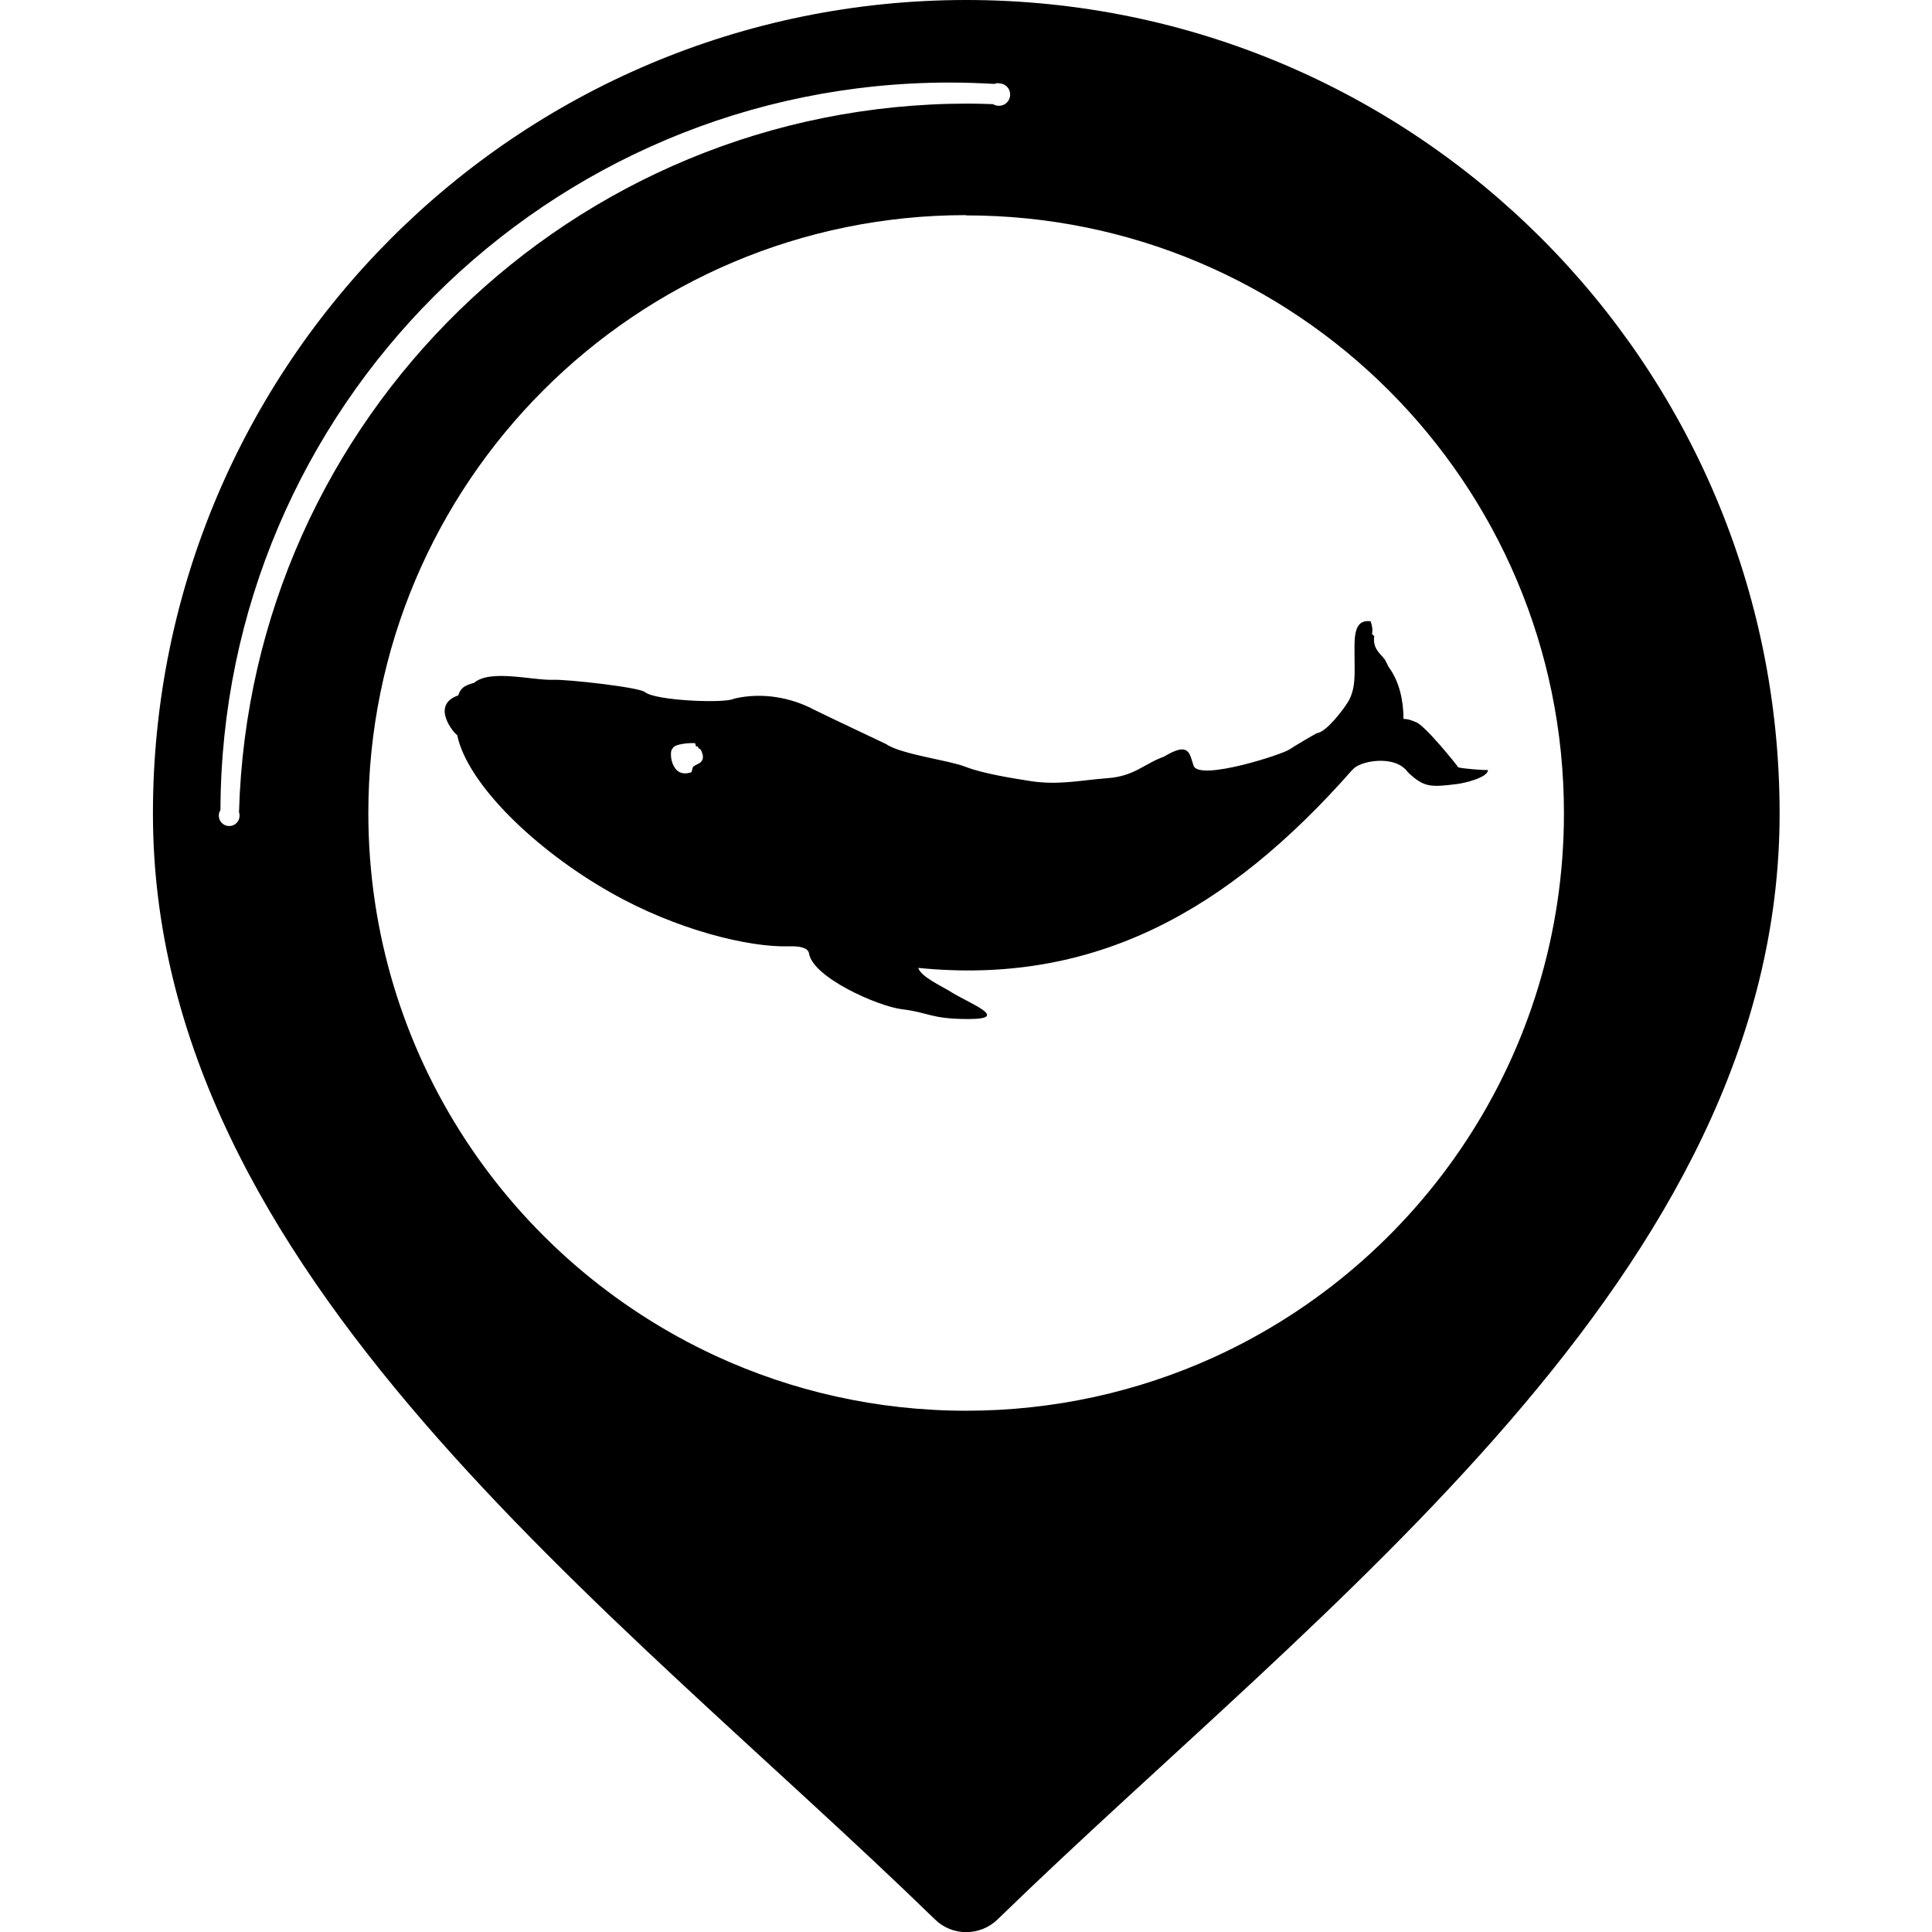
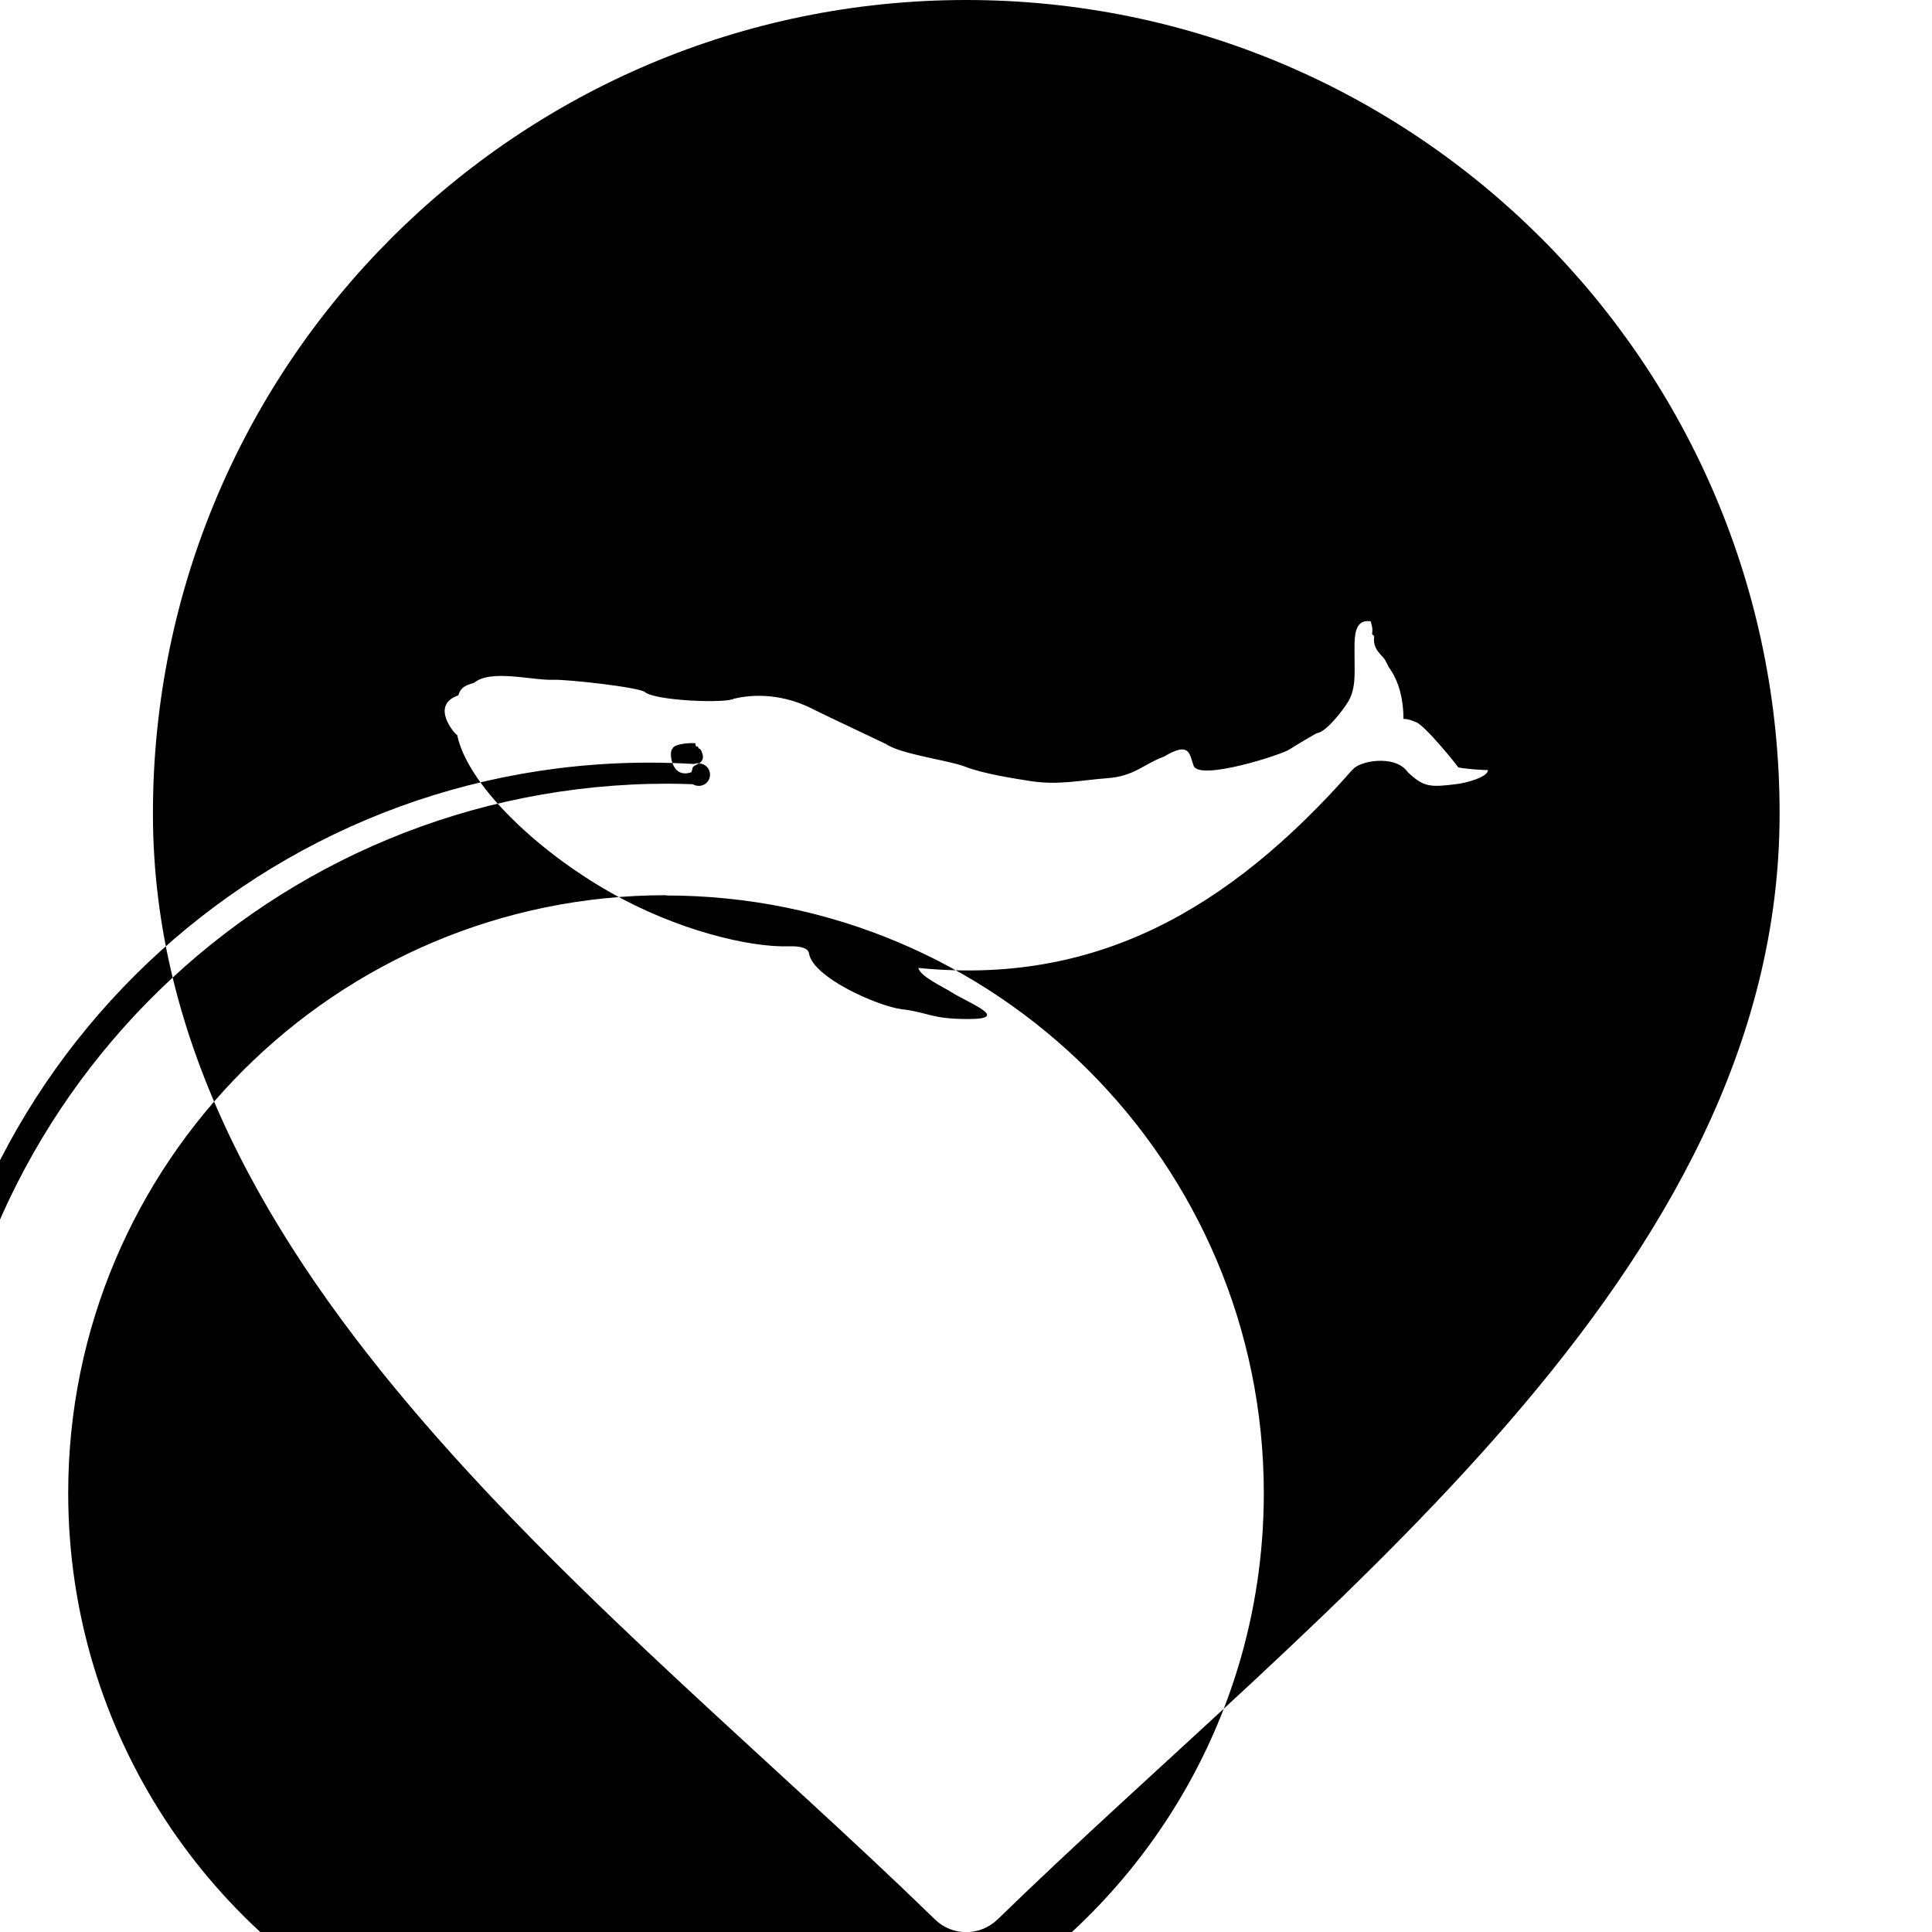
<svg xmlns="http://www.w3.org/2000/svg" height="300px" width="300px" fill="#000000" xml:space="preserve" style="shape-rendering:geometricPrecision;text-rendering:geometricPrecision;image-rendering:optimizeQuality;" viewBox="0 0 5.951 7.068" x="0px" y="0px" fill-rule="evenodd" clip-rule="evenodd">
  <defs>
    <style type="text/css">
   
    .fil0 {fill:#000000}
   
  </style>
  </defs>
  <g>
-     <path class="fil0" d="M2.976 0c1.643,0 2.976,1.332 2.976,2.976 0,1.684 -1.683,2.9 -2.861,4.046 -0.064,0.062 -0.166,0.062 -0.229,0 -1.178,-1.146 -2.861,-2.362 -2.861,-4.046 0,-1.643 1.332,-2.976 2.976,-2.976zm1.413 2.818c0.018,-0.033 0.155,-0.061 0.203,0.007 0.058,0.055 0.081,0.056 0.182,0.043 0.024,-0.003 0.111,-0.023 0.111,-0.051 -0.015,0.001 -0.095,-0.005 -0.109,-0.01 -0.001,-0.004 -0.127,-0.161 -0.157,-0.166 0,0 -0.022,-0.011 -0.043,-0.011 0,-0.067 -0.015,-0.136 -0.053,-0.188 -0.004,-0.006 -0.007,-0.015 -0.011,-0.021 -0.008,-0.023 -0.051,-0.04 -0.043,-0.094 -0.004,-0.004 -0.004,-0.003 -0.008,-0.007 0.003,-0.021 -5.93677e-005,-0.029 -0.005,-0.047 -0.066,-0.009 -0.059,0.066 -0.059,0.133 0,0.059 0.005,0.114 -0.024,0.162 -0.017,0.028 -0.079,0.11 -0.113,0.114 -0.003,0 -0.092,0.053 -0.1,0.059 -0.023,0.018 -0.332,0.118 -0.352,0.06 -0.015,-0.043 -0.014,-0.09 -0.108,-0.033 -0.073,0.026 -0.108,0.072 -0.208,0.079 -0.094,0.007 -0.177,0.026 -0.277,0.011 -0.071,-0.011 -0.178,-0.028 -0.242,-0.053 -0.061,-0.024 -0.235,-0.045 -0.29,-0.083 -0.003,-0.002 -0.225,-0.106 -0.264,-0.126 -0.085,-0.045 -0.191,-0.064 -0.292,-0.04 -0.03,0.018 -0.287,0.008 -0.326,-0.024 -0.021,-0.018 -0.286,-0.047 -0.334,-0.045 -0.077,0.003 -0.231,-0.04 -0.291,0.011 -0.035,0.01 -0.049,0.018 -0.058,0.046 -0.105,0.036 -0.012,0.143 -0.004,0.145 0.037,0.178 0.284,0.419 0.561,0.576 0.241,0.137 0.507,0.202 0.655,0.197 0.033,-0.001 0.067,0.004 0.071,0.025 0.013,0.089 0.252,0.194 0.339,0.205 0.101,0.012 0.105,0.036 0.245,0.036 0.158,0 -0.002,-0.059 -0.066,-0.1 -0.026,-0.017 -0.11,-0.055 -0.118,-0.087 0.641,0.064 1.131,-0.205 1.589,-0.726zm-2.391 -0.025c-0.029,0.015 -0.019,0.01 -0.027,0.032 -0.077,0.027 -0.083,-0.081 -0.069,-0.086 0.004,-0.018 0.065,-0.022 0.083,-0.02 0.003,0.024 0.009,0.002 0.012,0.019 0.007,0.001 0.01,0.007 0.013,0.016 0.009,0.022 -0.003,0.035 -0.012,0.039zm1.098 -2.488c0.023,0 0.041,0.018 0.041,0.041 0,0.023 -0.018,0.041 -0.041,0.041 -0.008,0 -0.015,-0.002 -0.022,-0.006 -0.03,-0.001 -0.06,-0.002 -0.091,-0.002 -1.448,0 -2.626,1.153 -2.667,2.59l-0.001 -0.001c0.002,0.005 0.003,0.01 0.003,0.016 0,0.021 -0.017,0.038 -0.038,0.038 -0.021,0 -0.038,-0.017 -0.038,-0.038 0,-0.008 0.002,-0.015 0.006,-0.02l-0 0c0.004,-1.471 1.197,-2.662 2.668,-2.662 0.055,0 0.11,0.002 0.164,0.005l-0.001 0c0.005,-0.002 0.01,-0.003 0.016,-0.003zm-0.12 0.483c1.208,0 2.187,0.979 2.187,2.187 0,0.885 -0.526,1.647 -1.282,1.991 -0.276,0.125 -0.582,0.195 -0.905,0.195 -0.327,0 -0.638,-0.072 -0.917,-0.201 -0.75,-0.347 -1.27,-1.105 -1.27,-1.986 0,-1.208 0.979,-2.187 2.187,-2.187z" />
+     <path class="fil0" d="M2.976 0c1.643,0 2.976,1.332 2.976,2.976 0,1.684 -1.683,2.9 -2.861,4.046 -0.064,0.062 -0.166,0.062 -0.229,0 -1.178,-1.146 -2.861,-2.362 -2.861,-4.046 0,-1.643 1.332,-2.976 2.976,-2.976zm1.413 2.818c0.018,-0.033 0.155,-0.061 0.203,0.007 0.058,0.055 0.081,0.056 0.182,0.043 0.024,-0.003 0.111,-0.023 0.111,-0.051 -0.015,0.001 -0.095,-0.005 -0.109,-0.01 -0.001,-0.004 -0.127,-0.161 -0.157,-0.166 0,0 -0.022,-0.011 -0.043,-0.011 0,-0.067 -0.015,-0.136 -0.053,-0.188 -0.004,-0.006 -0.007,-0.015 -0.011,-0.021 -0.008,-0.023 -0.051,-0.04 -0.043,-0.094 -0.004,-0.004 -0.004,-0.003 -0.008,-0.007 0.003,-0.021 -5.93677e-005,-0.029 -0.005,-0.047 -0.066,-0.009 -0.059,0.066 -0.059,0.133 0,0.059 0.005,0.114 -0.024,0.162 -0.017,0.028 -0.079,0.11 -0.113,0.114 -0.003,0 -0.092,0.053 -0.1,0.059 -0.023,0.018 -0.332,0.118 -0.352,0.06 -0.015,-0.043 -0.014,-0.09 -0.108,-0.033 -0.073,0.026 -0.108,0.072 -0.208,0.079 -0.094,0.007 -0.177,0.026 -0.277,0.011 -0.071,-0.011 -0.178,-0.028 -0.242,-0.053 -0.061,-0.024 -0.235,-0.045 -0.29,-0.083 -0.003,-0.002 -0.225,-0.106 -0.264,-0.126 -0.085,-0.045 -0.191,-0.064 -0.292,-0.04 -0.03,0.018 -0.287,0.008 -0.326,-0.024 -0.021,-0.018 -0.286,-0.047 -0.334,-0.045 -0.077,0.003 -0.231,-0.04 -0.291,0.011 -0.035,0.01 -0.049,0.018 -0.058,0.046 -0.105,0.036 -0.012,0.143 -0.004,0.145 0.037,0.178 0.284,0.419 0.561,0.576 0.241,0.137 0.507,0.202 0.655,0.197 0.033,-0.001 0.067,0.004 0.071,0.025 0.013,0.089 0.252,0.194 0.339,0.205 0.101,0.012 0.105,0.036 0.245,0.036 0.158,0 -0.002,-0.059 -0.066,-0.1 -0.026,-0.017 -0.11,-0.055 -0.118,-0.087 0.641,0.064 1.131,-0.205 1.589,-0.726zm-2.391 -0.025c-0.029,0.015 -0.019,0.01 -0.027,0.032 -0.077,0.027 -0.083,-0.081 -0.069,-0.086 0.004,-0.018 0.065,-0.022 0.083,-0.02 0.003,0.024 0.009,0.002 0.012,0.019 0.007,0.001 0.01,0.007 0.013,0.016 0.009,0.022 -0.003,0.035 -0.012,0.039zc0.023,0 0.041,0.018 0.041,0.041 0,0.023 -0.018,0.041 -0.041,0.041 -0.008,0 -0.015,-0.002 -0.022,-0.006 -0.03,-0.001 -0.06,-0.002 -0.091,-0.002 -1.448,0 -2.626,1.153 -2.667,2.59l-0.001 -0.001c0.002,0.005 0.003,0.01 0.003,0.016 0,0.021 -0.017,0.038 -0.038,0.038 -0.021,0 -0.038,-0.017 -0.038,-0.038 0,-0.008 0.002,-0.015 0.006,-0.02l-0 0c0.004,-1.471 1.197,-2.662 2.668,-2.662 0.055,0 0.11,0.002 0.164,0.005l-0.001 0c0.005,-0.002 0.01,-0.003 0.016,-0.003zm-0.12 0.483c1.208,0 2.187,0.979 2.187,2.187 0,0.885 -0.526,1.647 -1.282,1.991 -0.276,0.125 -0.582,0.195 -0.905,0.195 -0.327,0 -0.638,-0.072 -0.917,-0.201 -0.75,-0.347 -1.27,-1.105 -1.27,-1.986 0,-1.208 0.979,-2.187 2.187,-2.187z" />
  </g>
</svg>